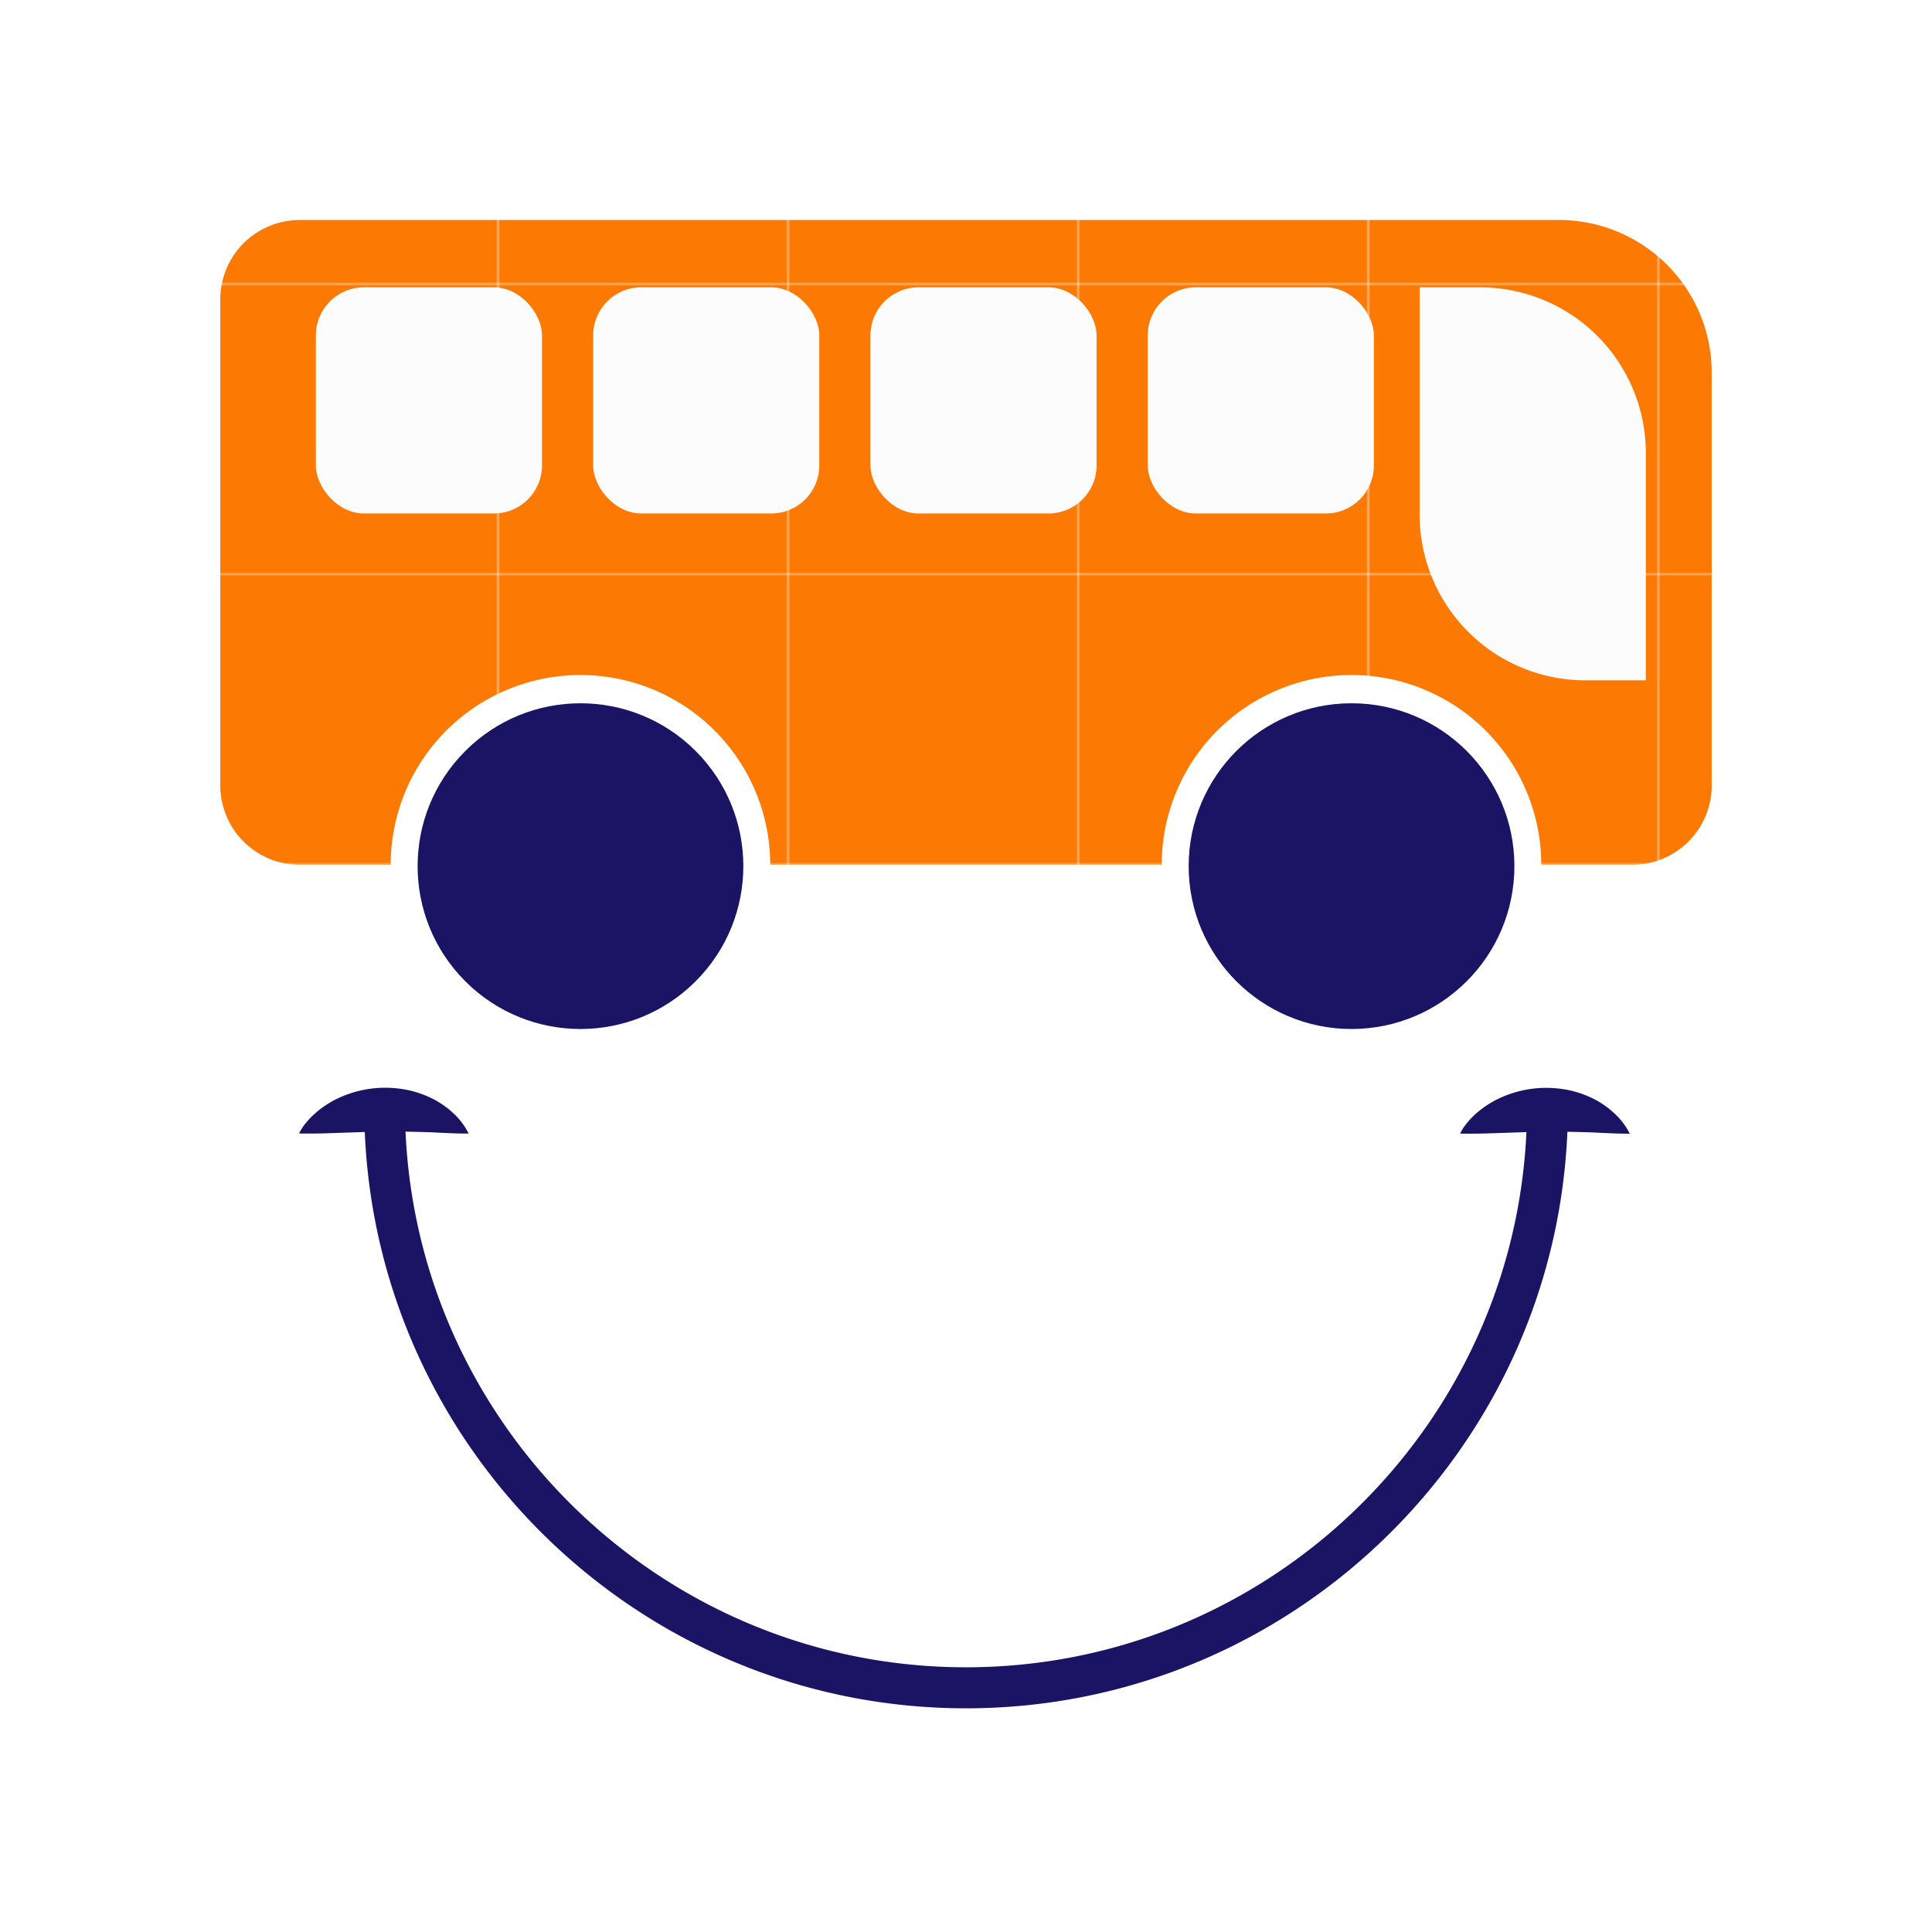
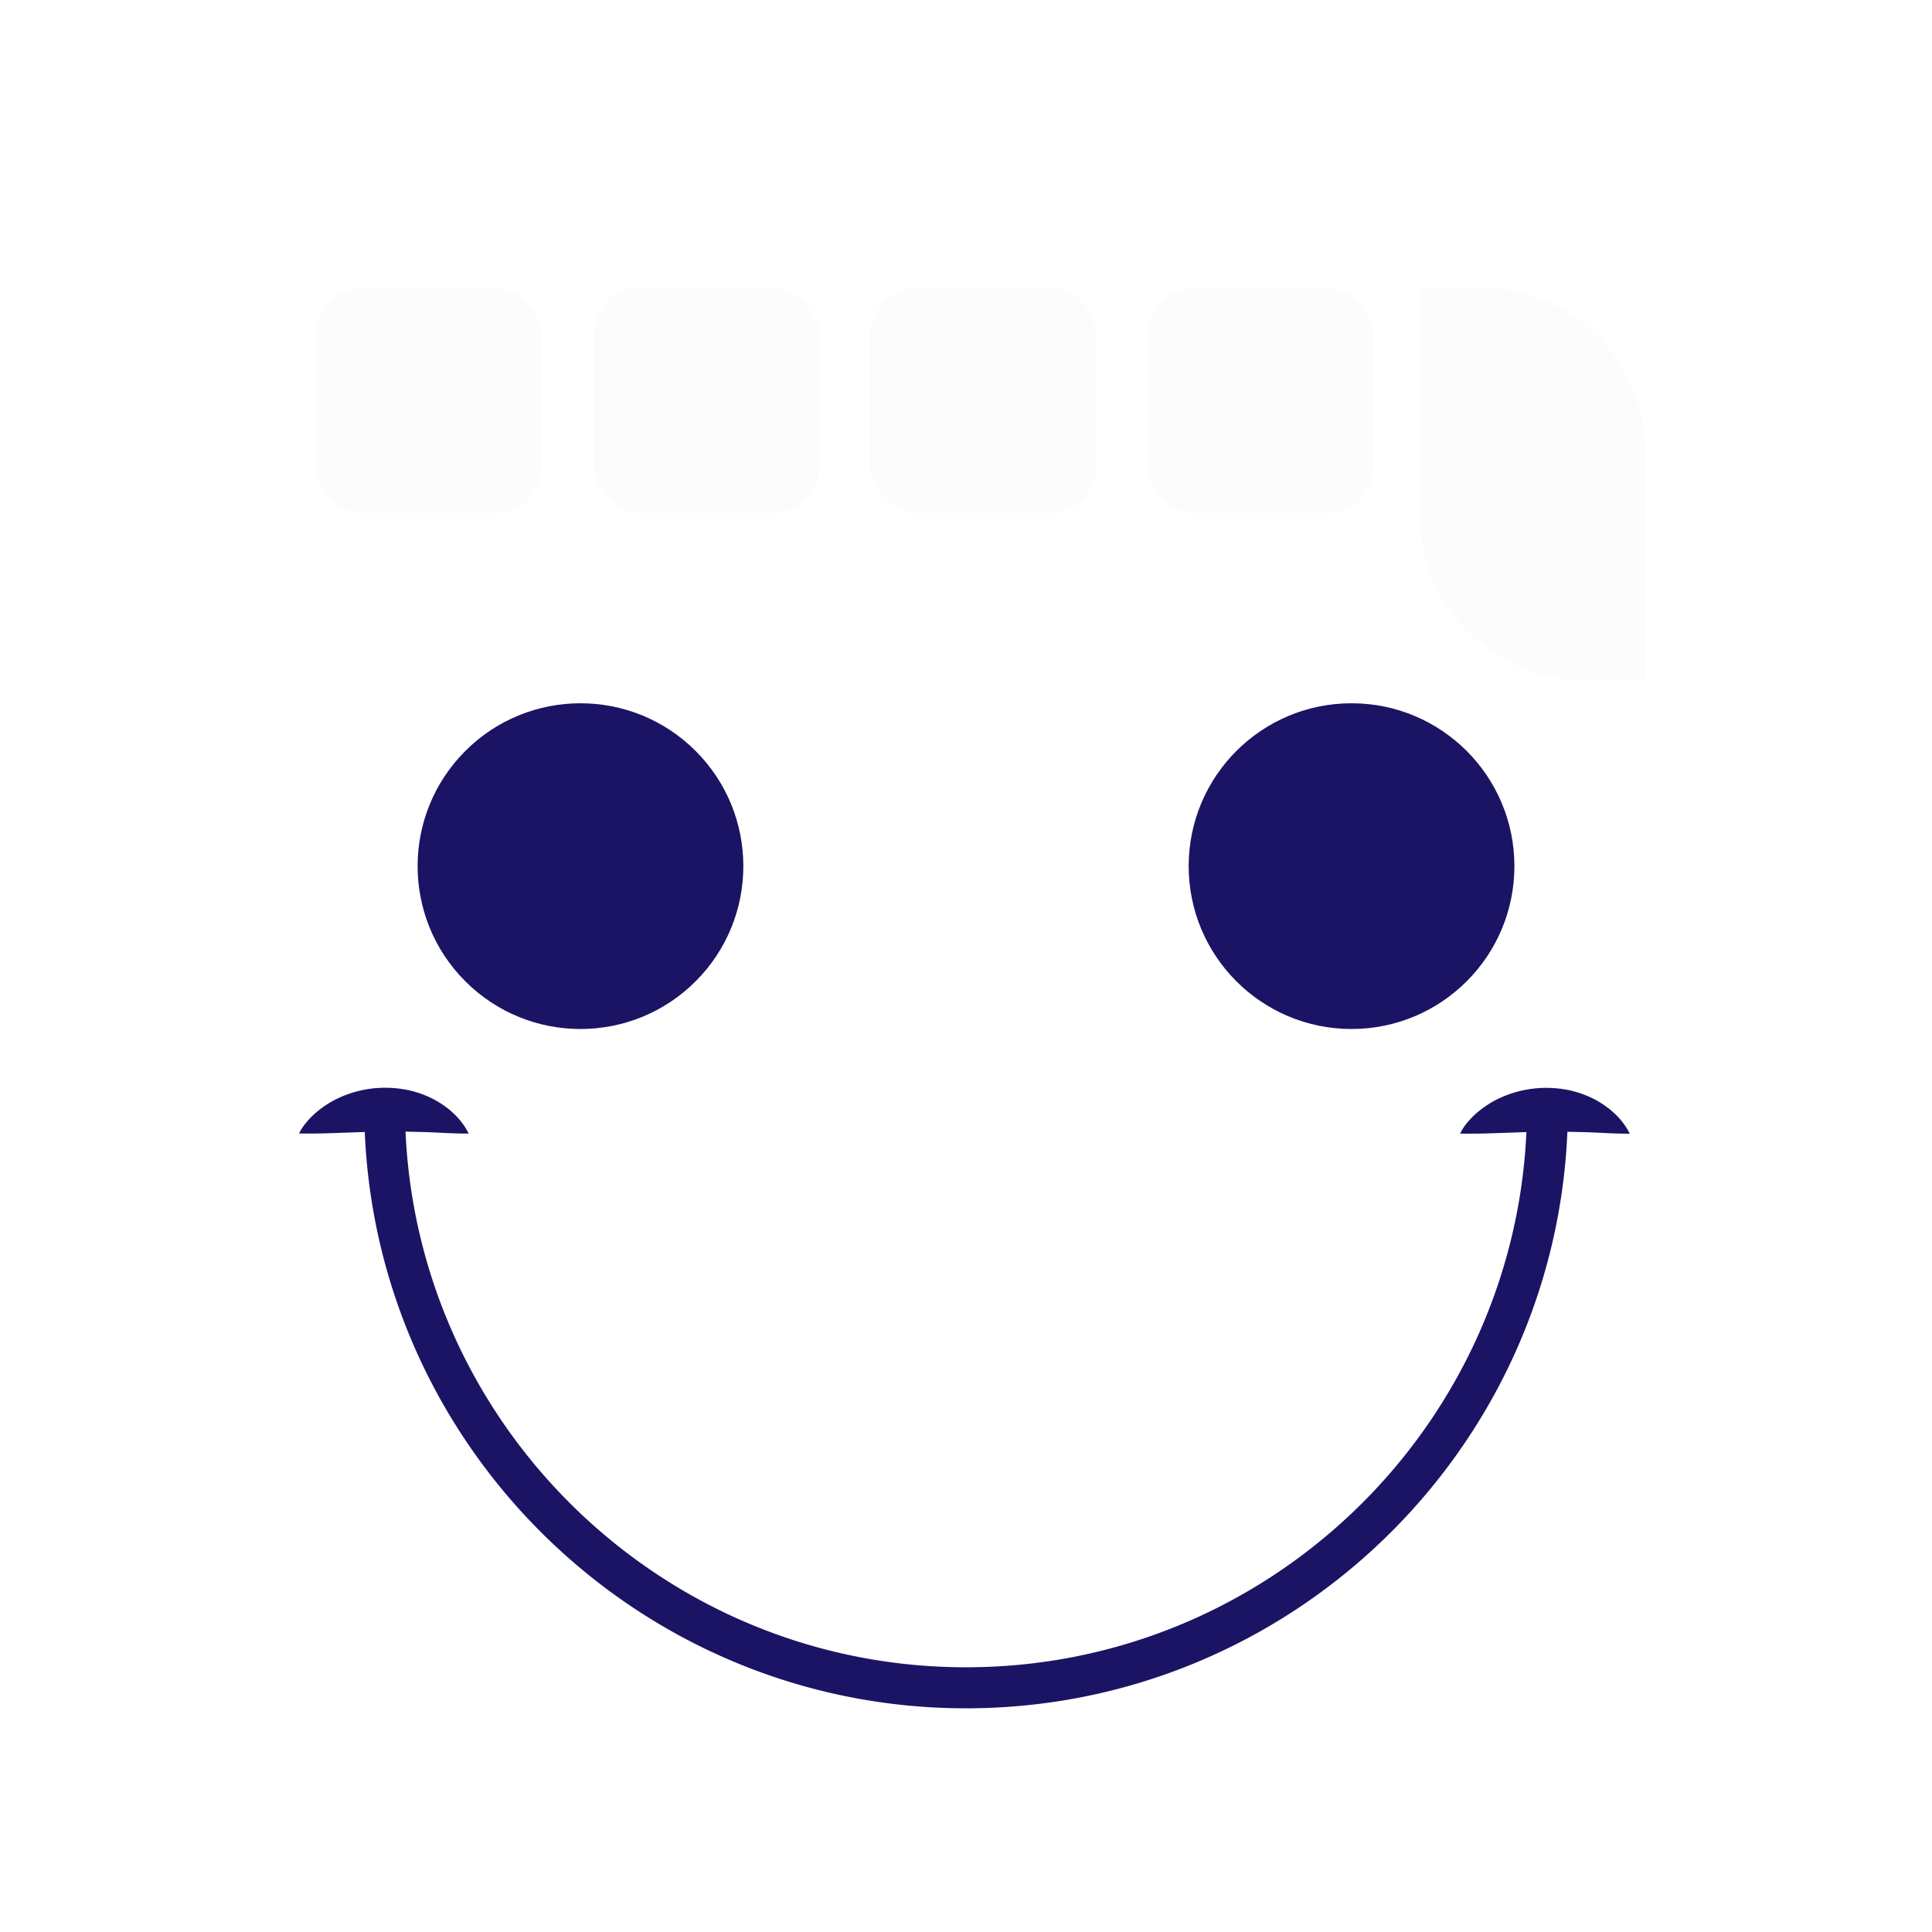
<svg xmlns="http://www.w3.org/2000/svg" viewBox="0 0 979.01 979.01">
  <defs>
    <style>.cls-1{fill:none;}.cls-2{fill:#fc7a03;}.cls-3{fill:#fff;}.cls-4{fill:url(#Nueva_muestra_de_motivo_2);}.cls-5{fill:#fcfcfc;}.cls-6{fill:#1b1464;}</style>
    <pattern id="Nueva_muestra_de_motivo_2" data-name="Nueva muestra de motivo 2" width="146.57" height="146.57" patternTransform="translate(840.86 879.43)" patternUnits="userSpaceOnUse" viewBox="0 0 146.57 146.57">
-       <rect class="cls-1" width="146.57" height="146.57" />
-       <rect class="cls-2" width="146.57" height="146.57" />
-     </pattern>
+       </pattern>
  </defs>
  <g id="Capa_2" data-name="Capa 2">
    <g id="Capa_1-2" data-name="Capa 1">
      <rect class="cls-3" width="979.01" height="979.01" rx="80.29" />
      <path class="cls-4" d="M867.38,188.86V398a40.21,40.21,0,0,1-40.21,40.21H781a96.16,96.16,0,0,0-192.32,0H390.3a96.16,96.16,0,0,0-192.32,0H151.84A40.21,40.21,0,0,1,111.63,398V151.71a40.22,40.22,0,0,1,40.21-40.22H790A77.36,77.36,0,0,1,867.38,188.86Z" />
      <path class="cls-5" d="M750,145.6H719.37V260.75a84,84,0,0,0,84,84H834V229.61A84,84,0,0,0,750,145.6Z" />
      <rect class="cls-5" x="581.59" y="145.6" width="114.59" height="114.59" rx="24.34" />
      <rect class="cls-5" x="441.08" y="145.6" width="114.59" height="114.59" rx="24.34" />
      <rect class="cls-5" x="300.57" y="145.6" width="114.59" height="114.59" rx="24.34" />
      <rect class="cls-5" x="160.05" y="145.6" width="114.59" height="114.59" rx="24.34" />
      <circle class="cls-6" cx="684.87" cy="438.9" r="82.53" />
      <circle class="cls-6" cx="294.14" cy="438.9" r="82.53" transform="translate(-224.19 336.54) rotate(-45)" />
-       <path class="cls-6" d="M818.09,564.2c-.78-.72-1.57-1.44-2.4-2.12s-1.69-1.26-2.56-1.9a45.31,45.31,0,0,0-5.48-3.31,52.59,52.59,0,0,0-12.1-4.33,57.36,57.36,0,0,0-12.79-1.28,56.22,56.22,0,0,0-24.5,6,50.29,50.29,0,0,0-10.39,7.1,43.55,43.55,0,0,0-4.41,4.59,26.56,26.56,0,0,0-3.58,5.48c8.77.17,16-.17,23.12-.4l10.49-.36c-6.87,150.7-131.61,271.2-284,271.2s-277.24-120.63-284-271.44l9,.21c6.91.17,14.09.8,23,.78a35.32,35.32,0,0,0-7.73-10.28c-.79-.72-1.58-1.44-2.4-2.12s-1.7-1.26-2.56-1.9a46.22,46.22,0,0,0-5.49-3.31,52.51,52.51,0,0,0-12.09-4.33,57.39,57.39,0,0,0-12.8-1.28,56.15,56.15,0,0,0-24.49,6,50.29,50.29,0,0,0-10.39,7.1,42.66,42.66,0,0,0-4.42,4.59,26.56,26.56,0,0,0-3.58,5.48c8.77.17,16.05-.17,23.13-.4,3.49-.12,6.86-.25,10.17-.35C191.66,735.86,325.7,865.66,489.5,865.66s298-129.92,304.75-292.16l8.61.2c6.92.17,14.09.8,23,.78A35.32,35.32,0,0,0,818.09,564.2Z" />
+       <path class="cls-6" d="M818.09,564.2c-.78-.72-1.57-1.44-2.4-2.12s-1.69-1.26-2.56-1.9a45.31,45.31,0,0,0-5.48-3.31,52.59,52.59,0,0,0-12.1-4.33,57.36,57.36,0,0,0-12.79-1.28,56.22,56.22,0,0,0-24.5,6,50.29,50.29,0,0,0-10.39,7.1,43.55,43.55,0,0,0-4.41,4.59,26.56,26.56,0,0,0-3.58,5.48c8.77.17,16-.17,23.12-.4l10.49-.36c-6.87,150.7-131.61,271.2-284,271.2s-277.24-120.63-284-271.44l9,.21c6.91.17,14.09.8,23,.78a35.32,35.32,0,0,0-7.73-10.28c-.79-.72-1.58-1.44-2.4-2.12s-1.7-1.26-2.56-1.9a46.22,46.22,0,0,0-5.49-3.31,52.51,52.51,0,0,0-12.09-4.33,57.39,57.39,0,0,0-12.8-1.28,56.15,56.15,0,0,0-24.49,6,50.29,50.29,0,0,0-10.39,7.1,42.66,42.66,0,0,0-4.42,4.59,26.56,26.56,0,0,0-3.58,5.48c8.77.17,16.05-.17,23.13-.4,3.49-.12,6.86-.25,10.17-.35C191.66,735.86,325.7,865.66,489.5,865.66s298-129.92,304.75-292.16l8.61.2c6.92.17,14.09.8,23,.78A35.32,35.32,0,0,0,818.09,564.2" />
    </g>
  </g>
</svg>